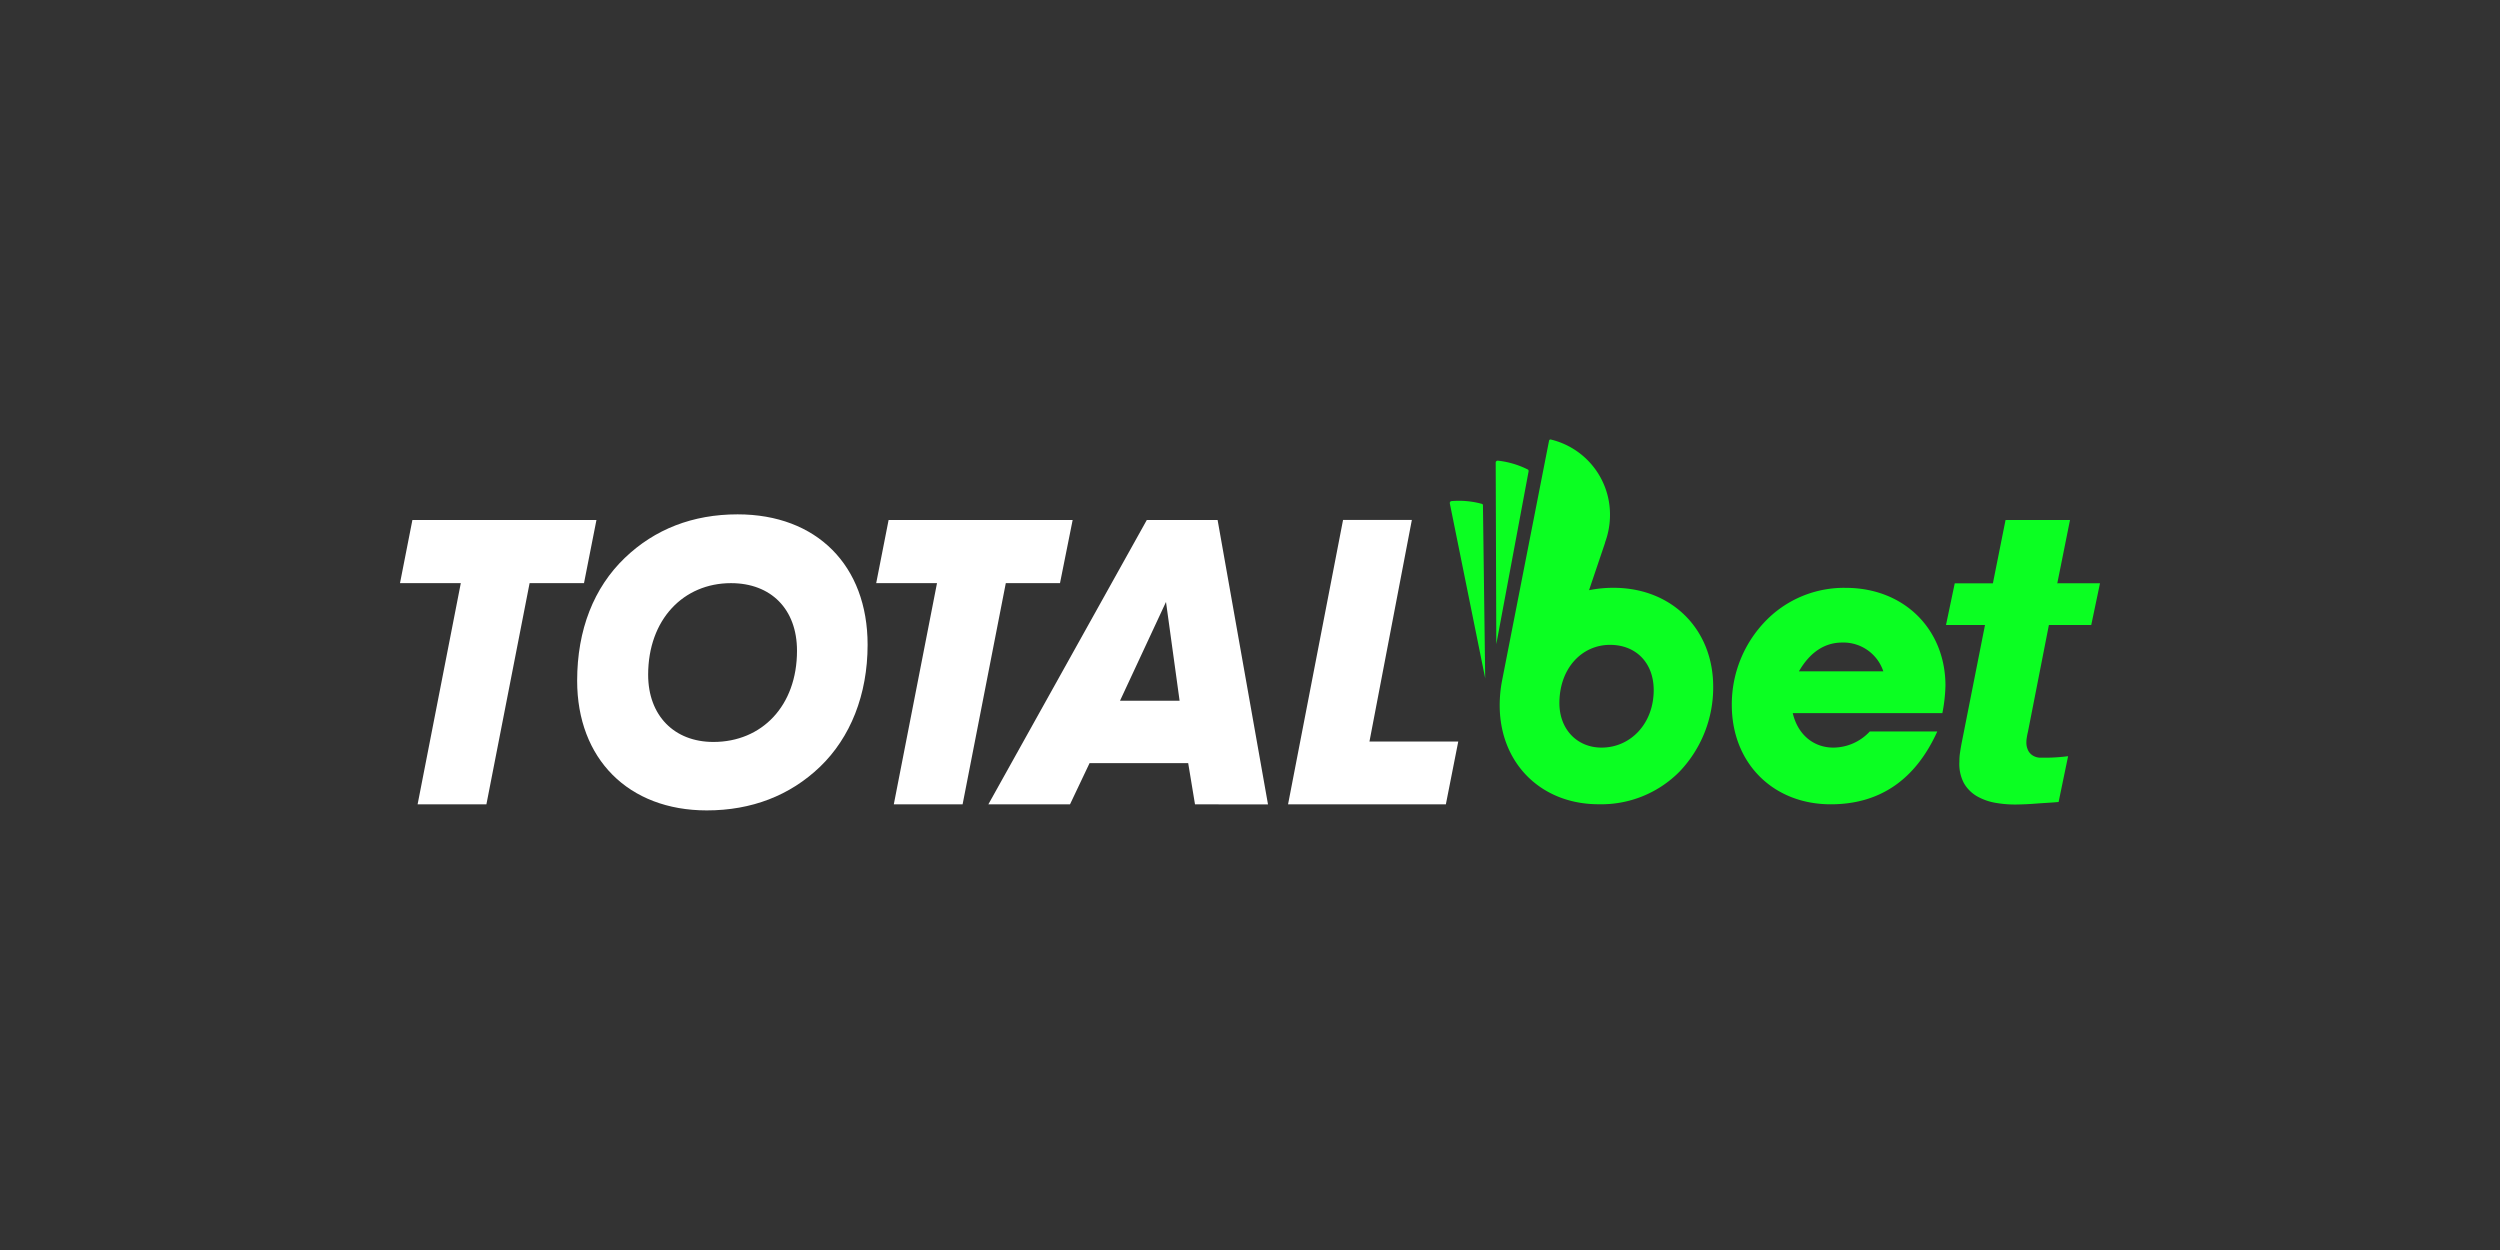
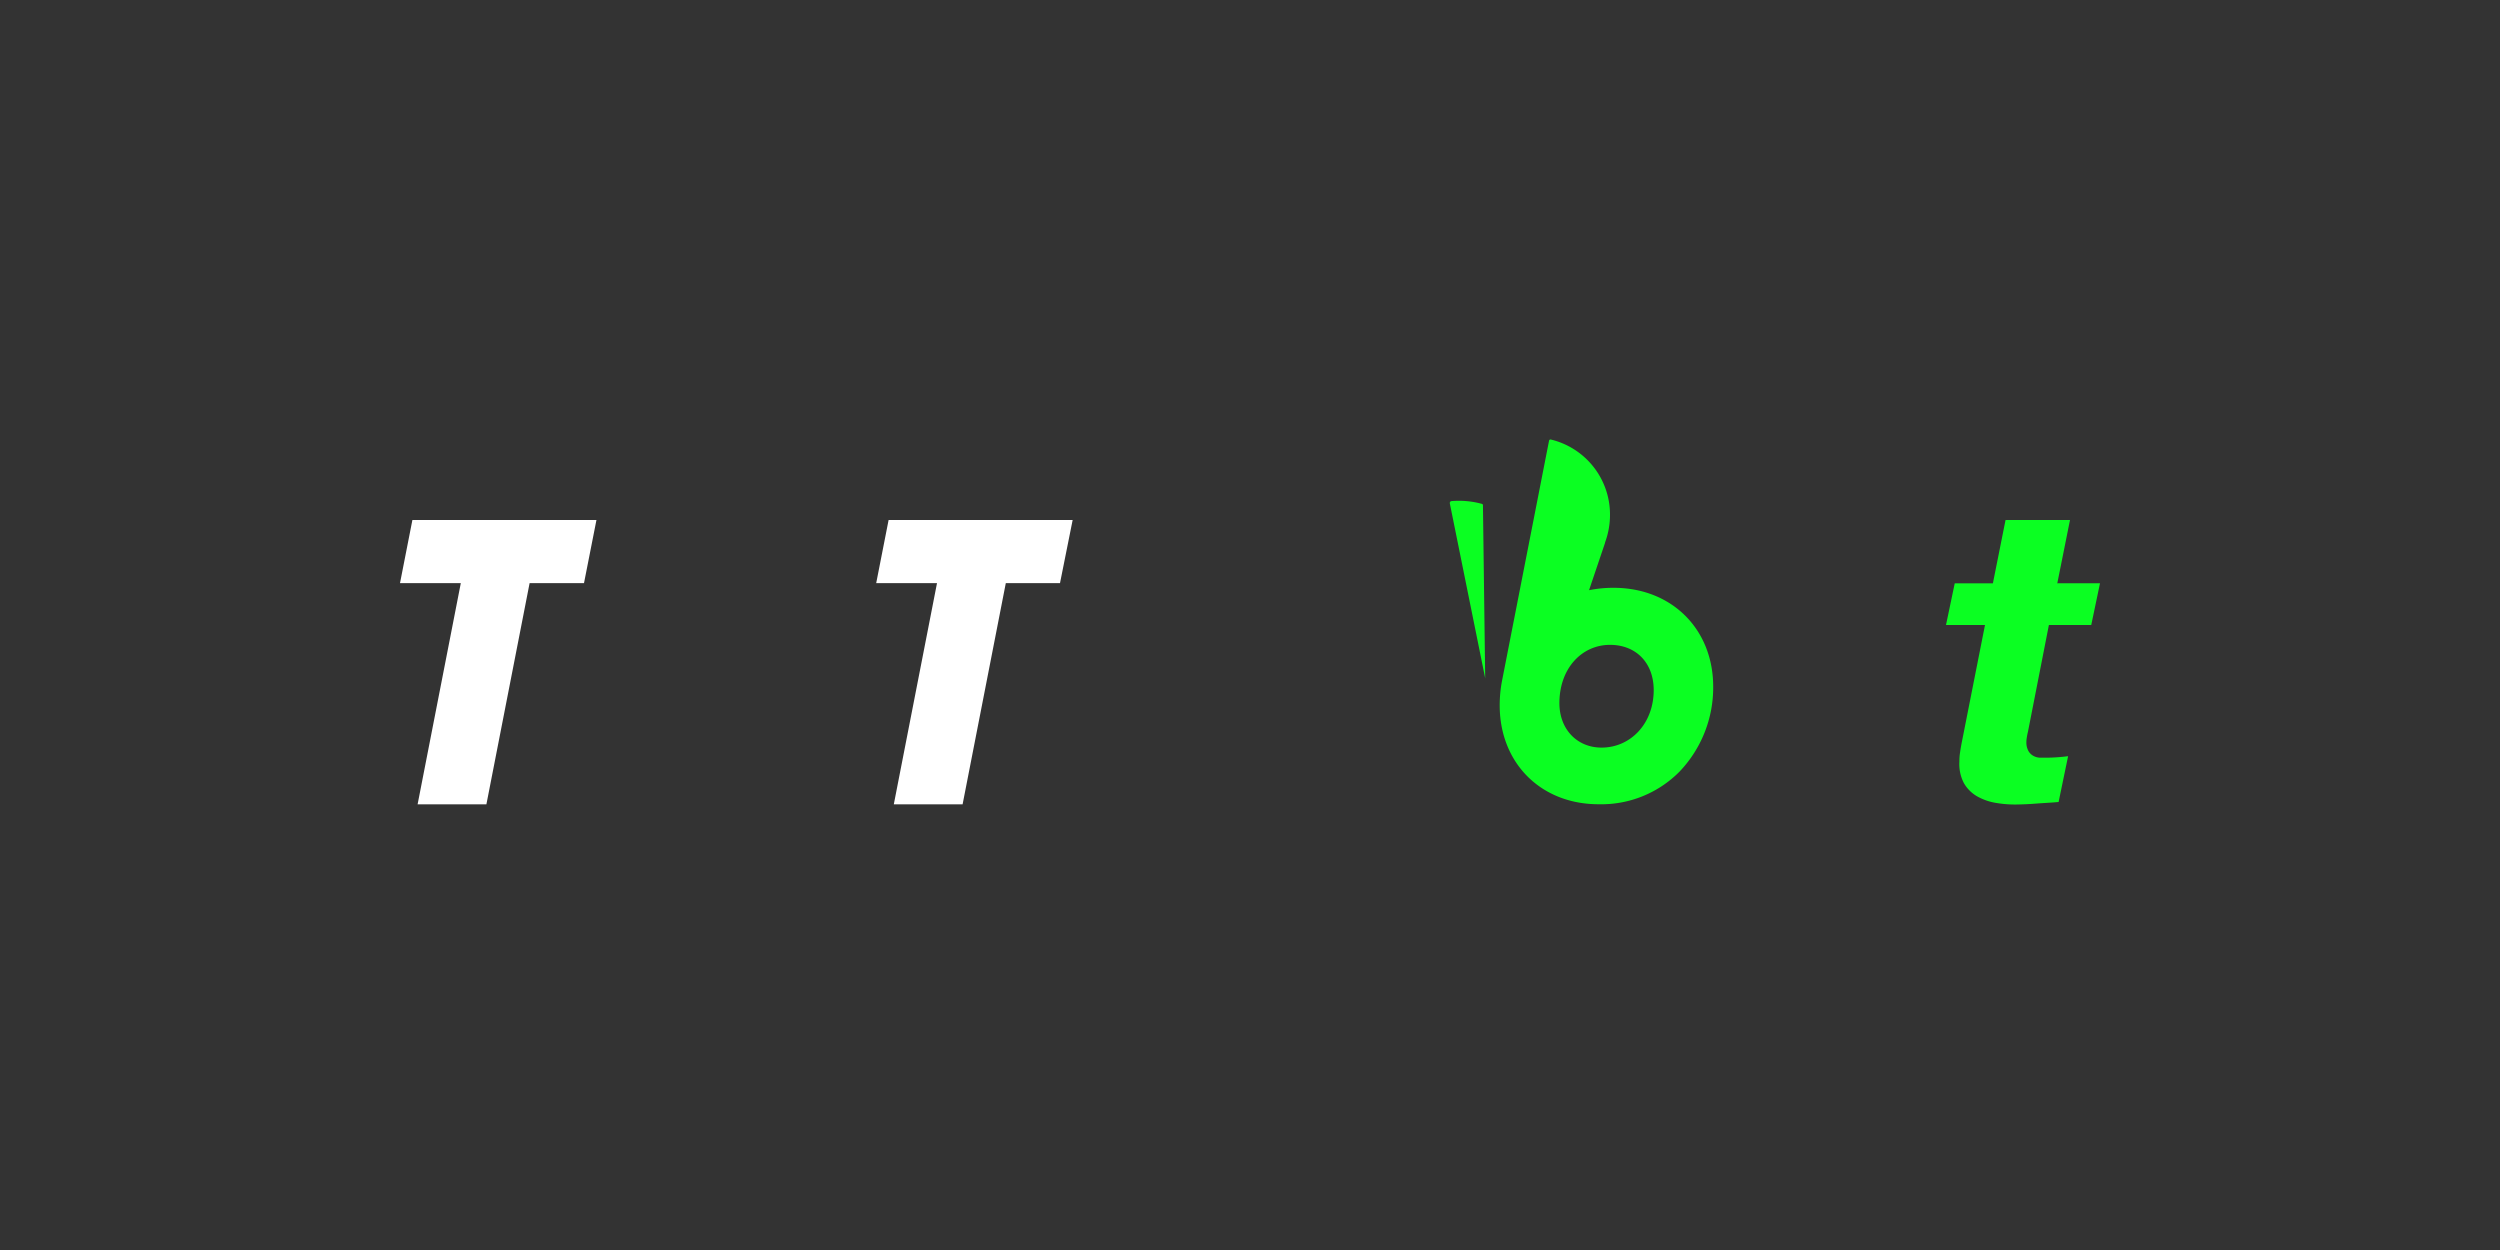
<svg xmlns="http://www.w3.org/2000/svg" id="Layer_1" data-name="Layer 1" viewBox="0 0 500 250">
  <rect x="0" y="0" width="500" height="250" fill="#333333" stroke="none" />
  <defs>
    <style>.cls-1{fill:#fff;}.cls-2{fill:#0bff22;}</style>
  </defs>
  <title>3552_500x250_dark</title>
  <path class="cls-1" d="M116.8,116.63H105.92l-8.64,44.24H83.52l8.64-44.24H80L82.48,104h36.81Z" />
-   <path class="cls-1" d="M146.2,116.63c-9.52,0-16.57,7.28-16.57,18.32,0,8.16,5.21,13.44,13.05,13.44,9.68,0,16.72-7.2,16.72-18.24,0-8.32-5.2-13.52-13.2-13.52M164,153.36c-6,5.75-13.68,8.72-22.64,8.72-15.69,0-25.93-10.33-25.93-25.93,0-10.24,3.36-18.64,9.52-24.56,6-5.76,13.61-8.72,22.57-8.72,15.84,0,26,10.24,26,26.08,0,10-3.44,18.56-9.52,24.41" />
-   <path class="cls-1" d="M233.2,120.39,224,140.15h11.92ZM239,160.87l-1.36-8.24H217.91L214,160.87H197.67L229.36,104h14.16l10.08,56.88Z" />
-   <path class="cls-1" d="M289.21,160.87h-31.6l11-56.88h13.76l-8.48,44.32h17.76l-2.48,12.56Z" />
  <path class="cls-2" d="M420,116.65,418.25,125h-8.47l-4.19,21.36a11.84,11.84,0,0,0-.24,1.22,4.72,4.72,0,0,0-.07.79,3.51,3.51,0,0,0,.39,1.8,2.55,2.55,0,0,0,1,1,3,3,0,0,0,1.3.37c.47,0,.93,0,1.38,0a37.31,37.31,0,0,0,4.27-.3l-1.9,9.16c-1.23.12-3.44.23-4.67.33s-2.48.15-3.76.17a22.24,22.24,0,0,1-4.16-.33,11.29,11.29,0,0,1-3.7-1.3,7.16,7.16,0,0,1-2.63-2.61,8.17,8.17,0,0,1-.92-4.35,10.89,10.89,0,0,1,.14-1.88c.1-.7.23-1.44.39-2.23L397,125H389.2l1.75-8.34h7.63L401.11,104H414l-2.54,12.66Z" />
  <path class="cls-2" d="M320.31,149.52c-4.9,0-8.43-3.68-8.43-8.89,0-7,4.52-11.66,10.12-11.66,5.21,0,8.74,3.61,8.74,9.05,0,6.67-4.6,11.5-10.43,11.5m.69-41a15.93,15.93,0,0,0,1-5.51,15.43,15.43,0,0,0-11.73-15.08.39.39,0,0,0-.31,0,.36.36,0,0,0-.16.26l-9.38,47.89a26,26,0,0,0-.48,5c0,11.49,8.2,19.77,19.78,19.77a22,22,0,0,0,16.17-6.51,24.36,24.36,0,0,0,6.75-17c0-11.5-8.28-19.78-19.93-19.78a24.46,24.46,0,0,0-4.9.48l3.21-9.5Z" />
-   <path class="cls-2" d="M368.45,128.51c-3.52,0-6.44,1.92-8.66,5.75h16.87a8.4,8.4,0,0,0-8.21-5.75m20,14.11h-29.9c1,4.29,4.14,6.9,8.13,6.9a10,10,0,0,0,7.28-3.23h13.5c-4.37,9.66-11.5,14.57-21.31,14.57-11.58,0-19.79-8.28-19.79-19.85a23.92,23.92,0,0,1,8-18,21.85,21.85,0,0,1,14.8-5.44c11.65,0,19.93,8.28,19.93,19.55a32.11,32.11,0,0,1-.62,5.52" />
  <path class="cls-2" d="M296.59,101v0a.28.28,0,0,0-.19-.22h0a17.43,17.43,0,0,0-6.11-.56h0a.39.39,0,0,0-.33.44l7.08,35L296.59,101Z" />
-   <path class="cls-2" d="M305.71,94.16v0a.26.26,0,0,0-.15-.26h0a17.67,17.67,0,0,0-6-1.77h0a.4.4,0,0,0-.42.38l.12,36.32,6.47-34.62Z" />
  <path class="cls-1" d="M212,116.63H201.16l-8.64,44.24H178.76l8.64-44.24H175.24L177.72,104h36.81Z" />
</svg>